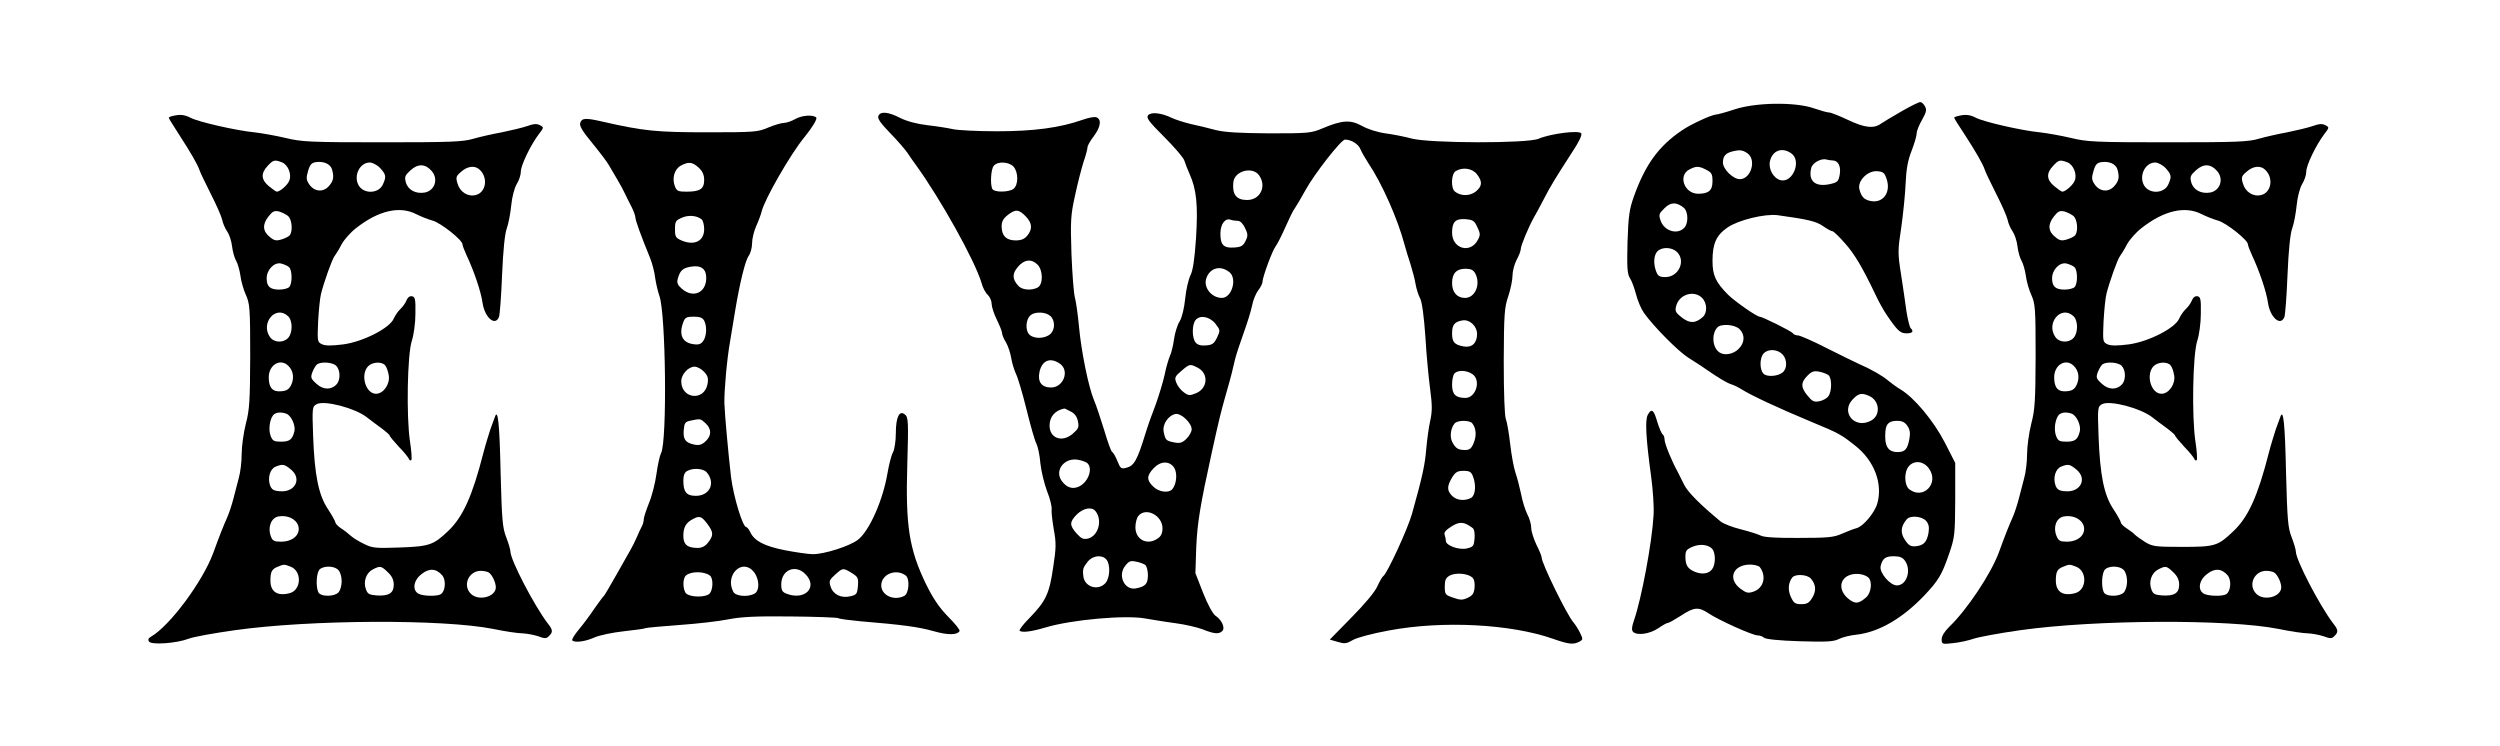
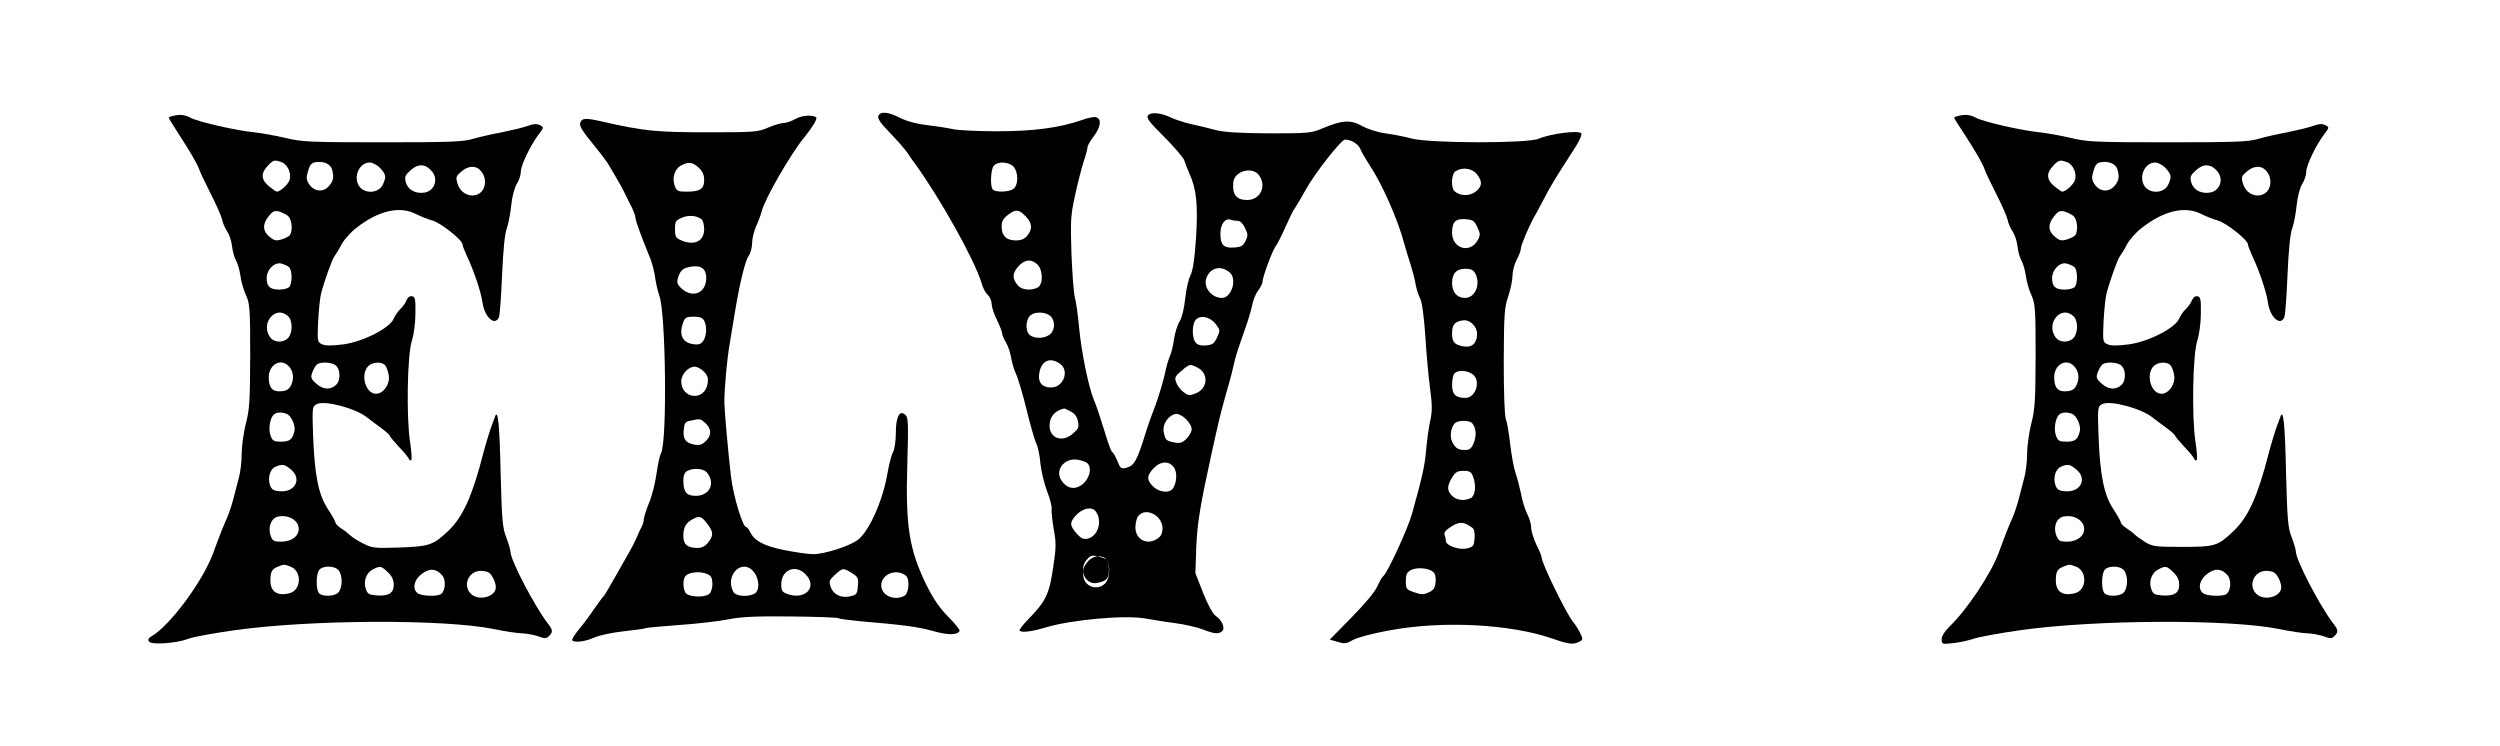
<svg xmlns="http://www.w3.org/2000/svg" version="1.0" width="1200pt" height="358pt" viewBox="0 0 1200 358" preserveAspectRatio="xMidYMid meet">
  <g transform="translate(0,358) scale(0.1,-0.1)" fill="#000000" stroke="none">
-     <path d="M9128 3046 c-42 -24 -87 -51 -100 -60 -35 -25 -79 -19 -159 19 -41 19 -80 35 -89 35 -9 0 -41 9 -73 20 -88 31 -278 29 -381 -5 -42 -14 -83 -25 -90 -25 -19 0 -123 -48 -163 -76 -111 -75 -176 -164 -231 -319 -21 -59 -26 -93 -30 -218 -3 -121 -1 -151 11 -171 9 -13 22 -48 30 -79 8 -31 25 -71 38 -89 47 -66 164 -184 213 -215 28 -18 65 -41 81 -53 67 -46 104 -68 126 -75 13 -4 35 -15 49 -24 44 -28 176 -90 335 -156 133 -55 143 -61 211 -115 91 -72 132 -182 105 -277 -13 -45 -68 -110 -99 -118 -15 -4 -46 -16 -71 -27 -38 -17 -65 -20 -206 -20 -104 -1 -169 3 -183 11 -12 6 -55 20 -95 30 -41 10 -84 27 -97 37 -98 81 -158 141 -176 177 -11 23 -25 51 -31 62 -27 48 -63 135 -63 154 0 11 -4 22 -9 26 -5 3 -17 30 -26 60 -17 59 -28 67 -46 33 -13 -25 -9 -109 16 -292 9 -66 15 -151 12 -190 -7 -129 -58 -401 -94 -504 -11 -32 -12 -47 -4 -55 19 -19 80 -10 120 17 20 14 41 26 47 26 5 0 33 16 63 35 62 41 84 43 132 11 47 -32 211 -106 236 -106 10 0 24 -5 30 -11 7 -7 72 -14 170 -17 129 -4 164 -2 188 10 17 9 57 19 90 22 105 13 217 78 321 187 69 73 85 100 119 199 28 81 29 93 30 262 l0 176 -50 98 c-54 104 -146 215 -213 255 -20 12 -47 32 -60 43 -24 21 -81 54 -137 78 -16 7 -85 41 -153 75 -68 35 -132 63 -142 63 -10 0 -22 5 -25 11 -6 9 -146 79 -159 79 -14 0 -120 74 -152 106 -59 60 -74 92 -74 162 0 82 18 123 72 160 52 36 180 67 241 59 144 -20 184 -29 217 -52 20 -14 40 -25 46 -25 5 0 32 -26 60 -58 47 -53 83 -114 149 -252 14 -30 37 -71 50 -90 53 -78 66 -90 96 -90 30 0 36 9 20 25 -5 6 -14 42 -20 80 -5 39 -17 119 -26 178 -16 101 -16 115 1 225 9 64 19 160 21 212 3 69 11 112 29 157 13 34 24 71 24 83 0 12 12 41 26 65 20 36 23 48 14 64 -6 12 -16 21 -23 21 -7 0 -47 -20 -89 -44z m-740 -202 c44 -31 17 -124 -37 -124 -32 0 -81 48 -81 80 0 30 13 45 45 53 36 9 50 7 73 -9z m210 0 c51 -35 8 -143 -51 -129 -35 9 -60 55 -51 92 12 51 58 68 102 37z m197 -34 c28 0 42 -27 36 -66 -6 -34 -10 -39 -44 -47 -73 -17 -109 13 -93 77 6 25 49 48 74 40 8 -2 20 -4 27 -4z m-605 -45 c26 -13 30 -21 30 -55 0 -44 -18 -60 -69 -60 -67 0 -98 89 -41 117 33 17 45 16 80 -2z m866 -45 c22 -66 -20 -119 -81 -104 -29 7 -41 21 -50 56 -10 40 41 91 87 86 28 -2 35 -9 44 -38z m-973 -138 c21 -19 22 -75 1 -96 -33 -34 -96 -15 -113 35 -10 28 -8 34 18 59 30 31 59 31 94 2z m-33 -212 c43 -43 7 -120 -56 -120 -28 0 -36 5 -44 26 -15 38 -12 80 6 98 22 22 70 20 94 -4z m120 -220 c25 -25 26 -72 3 -92 -35 -31 -62 -31 -99 -3 -30 23 -35 32 -29 54 13 57 85 81 125 41z m180 -150 c27 -27 25 -66 -5 -95 -24 -25 -68 -33 -91 -17 -34 22 -40 86 -12 119 17 21 85 16 108 -7z m207 -122 c22 -24 22 -69 -1 -86 -23 -19 -75 -22 -91 -6 -20 20 -19 78 1 98 22 23 67 20 91 -6z m220 -99 c17 -15 16 -79 -1 -101 -7 -10 -27 -21 -43 -24 -25 -5 -34 -1 -56 26 -34 40 -34 64 -1 97 20 20 31 24 56 19 17 -3 37 -11 45 -17z m196 -100 c50 -23 55 -93 8 -118 -79 -43 -149 42 -86 104 27 28 42 30 78 14z m183 -144 c12 -18 14 -35 9 -62 -9 -49 -21 -63 -56 -63 -47 0 -65 29 -59 100 3 36 18 50 56 50 25 0 38 -7 50 -25z m103 -204 c51 -71 -28 -152 -95 -99 -20 15 -25 68 -9 99 22 41 75 41 104 0z m-14 -251 c13 -15 16 -29 12 -57 -8 -45 -23 -61 -61 -65 -24 -2 -34 3 -52 30 -23 34 -21 64 8 99 16 20 72 16 93 -7z m-1028 -133 c17 -16 19 -67 5 -93 -14 -27 -48 -34 -86 -19 -35 15 -46 31 -46 73 0 28 5 35 33 47 34 15 74 12 94 -8z m927 -59 c32 -45 8 -118 -39 -118 -33 0 -85 62 -78 92 9 38 23 48 64 48 28 0 42 -6 53 -22z m-697 -30 c33 -43 19 -100 -28 -117 -28 -10 -36 -8 -66 14 -62 48 -34 115 48 115 20 0 41 -6 46 -12z m520 -49 c21 -18 16 -73 -9 -96 -37 -32 -53 -34 -87 -6 -42 35 -44 85 -3 108 28 16 75 13 99 -6z m-275 -6 c25 -29 27 -59 7 -92 -15 -25 -25 -31 -53 -31 -28 0 -36 5 -49 33 -16 33 -14 70 6 95 14 18 71 15 89 -5z" />
-     <path d="M4216 3023 c-5 -12 12 -36 57 -82 35 -36 72 -79 83 -95 10 -16 28 -41 39 -56 119 -164 284 -460 316 -567 6 -24 20 -50 31 -59 10 -10 18 -29 18 -43 0 -14 11 -48 25 -76 13 -27 25 -56 25 -64 0 -7 8 -28 19 -45 10 -17 21 -51 25 -75 4 -24 14 -57 22 -74 9 -17 32 -94 51 -171 19 -77 40 -152 48 -166 7 -14 16 -56 19 -95 4 -38 19 -98 32 -133 14 -34 23 -72 22 -85 -2 -12 3 -56 10 -97 12 -65 12 -89 -3 -185 -18 -125 -35 -161 -115 -243 -29 -29 -49 -56 -46 -59 10 -11 57 -5 124 15 126 38 387 61 481 43 31 -5 94 -16 141 -22 47 -6 107 -20 133 -30 55 -22 78 -24 94 -8 15 15 -2 53 -32 73 -13 9 -37 52 -60 110 l-37 95 4 123 c5 117 19 203 74 453 35 159 43 192 65 270 11 39 25 87 30 108 5 20 13 54 18 75 5 20 23 75 40 122 17 47 36 107 41 133 5 27 19 60 30 74 11 14 20 32 20 40 0 23 49 155 64 172 7 9 28 50 46 91 18 41 38 82 45 90 6 8 29 47 50 85 44 81 173 245 191 245 30 0 65 -22 74 -46 6 -14 23 -44 38 -67 65 -96 142 -270 174 -392 6 -22 19 -65 29 -95 9 -30 21 -73 24 -95 4 -21 13 -52 22 -68 9 -18 18 -85 25 -185 5 -87 16 -200 23 -252 10 -75 10 -105 0 -150 -7 -30 -15 -91 -19 -135 -6 -74 -17 -128 -68 -310 -19 -70 -120 -289 -138 -300 -5 -3 -18 -26 -29 -50 -12 -27 -60 -84 -124 -149 l-104 -106 38 -11 c33 -10 42 -9 73 9 21 12 92 31 174 46 257 48 583 31 786 -40 77 -27 98 -29 127 -14 18 10 18 12 3 43 -9 18 -23 40 -31 49 -31 35 -153 284 -153 312 0 6 -11 34 -25 61 -13 28 -25 64 -25 80 0 17 -8 47 -19 67 -10 20 -24 64 -30 98 -7 33 -19 79 -27 102 -8 23 -19 84 -25 136 -6 52 -15 106 -21 121 -6 16 -10 123 -10 278 1 225 3 257 22 312 11 33 20 77 20 98 0 21 9 55 20 76 11 20 20 44 20 53 0 16 38 106 62 149 7 11 27 49 46 85 36 70 58 105 138 229 32 48 49 83 44 91 -10 16 -146 -1 -205 -26 -55 -23 -519 -22 -609 1 -32 9 -89 20 -126 25 -38 5 -87 21 -113 36 -55 30 -94 28 -189 -12 -54 -23 -69 -24 -255 -24 -144 1 -214 5 -258 16 -33 9 -87 22 -120 29 -33 8 -73 21 -90 29 -49 24 -99 30 -114 13 -10 -13 3 -30 77 -104 49 -49 93 -100 97 -114 4 -13 15 -42 25 -64 33 -73 41 -149 31 -307 -7 -104 -15 -156 -27 -180 -9 -18 -21 -68 -25 -111 -5 -47 -15 -90 -27 -110 -11 -17 -23 -57 -27 -87 -4 -30 -13 -66 -20 -80 -6 -14 -18 -54 -25 -90 -8 -35 -27 -98 -42 -140 -16 -41 -38 -102 -48 -135 -41 -134 -56 -161 -93 -170 -25 -7 -29 -4 -43 31 -9 22 -20 42 -26 45 -5 3 -22 50 -38 105 -17 54 -38 119 -49 144 -26 62 -61 233 -72 354 -5 56 -14 117 -19 136 -6 19 -13 114 -17 211 -5 159 -4 185 17 280 12 57 31 130 41 162 11 31 19 63 19 70 0 8 13 31 30 53 33 44 39 81 13 91 -9 4 -39 -2 -67 -12 -108 -38 -233 -55 -411 -55 -93 0 -188 5 -210 10 -22 5 -77 14 -122 19 -52 6 -100 19 -132 35 -58 30 -96 33 -105 9z m649 -243 c24 -27 24 -89 -1 -107 -22 -16 -90 -17 -100 -1 -12 19 -8 96 6 112 18 23 73 20 95 -4z m2224 -36 c28 -36 26 -58 -6 -84 -29 -22 -72 -22 -100 1 -20 17 -17 86 5 98 33 20 79 13 101 -15z m-1045 -6 c37 -53 5 -118 -58 -118 -52 0 -72 27 -66 85 5 55 93 78 124 33z m-1121 -196 c32 -33 34 -61 8 -93 -13 -16 -29 -23 -55 -23 -45 0 -67 21 -68 64 -1 25 6 39 28 57 38 30 54 29 87 -5z m1018 -22 c12 0 25 -13 35 -34 14 -29 15 -37 3 -62 -12 -24 -21 -30 -55 -32 -51 -4 -67 13 -66 70 1 44 24 73 50 63 8 -3 22 -5 33 -5z m1150 -30 c15 -30 15 -39 3 -61 -35 -68 -124 -44 -124 34 0 52 16 68 63 65 37 -3 44 -7 58 -38z m-2111 -180 c27 -27 28 -95 1 -110 -30 -16 -76 -12 -93 8 -30 33 -30 58 -2 91 30 36 65 40 94 11z m923 -38 c36 -32 9 -122 -38 -122 -50 0 -91 52 -74 96 18 50 70 62 112 26z m1178 -4 c28 -52 0 -118 -49 -118 -38 0 -62 27 -62 71 0 47 21 69 65 69 25 0 37 -6 46 -22z m-2039 -205 c23 -21 23 -65 0 -86 -25 -23 -77 -25 -100 -4 -22 20 -19 75 6 95 22 17 72 15 94 -5z m793 -38 c22 -29 23 -31 7 -65 -14 -29 -23 -36 -53 -38 -24 -2 -40 2 -50 14 -18 21 -18 87 0 108 22 26 69 16 96 -19z m1255 -48 c0 -44 -25 -67 -64 -60 -45 8 -56 21 -56 63 0 41 12 56 50 62 35 6 70 -28 70 -65z m-2002 -143 c47 -33 17 -114 -43 -114 -46 0 -66 28 -55 77 13 54 52 69 98 37z m661 -19 c53 -27 49 -98 -7 -122 -32 -13 -37 -13 -61 5 -14 10 -30 31 -35 46 -9 23 -6 30 25 56 40 34 41 34 78 15z m1319 -31 c42 -29 17 -114 -34 -114 -47 0 -64 17 -64 63 0 24 5 48 12 55 17 17 59 15 86 -4z m-1929 -179 c19 -9 31 -25 35 -47 6 -29 3 -36 -26 -61 -51 -43 -112 -20 -110 43 1 41 27 70 70 79 2 1 16 -6 31 -14z m581 -86 c0 -11 -11 -31 -24 -44 -20 -20 -31 -24 -58 -19 -41 8 -44 11 -52 50 -8 36 21 80 57 87 27 4 77 -43 77 -74z m1347 29 c19 -24 21 -59 7 -94 -11 -27 -20 -34 -42 -34 -33 0 -45 8 -61 38 -13 25 -8 67 11 89 13 17 73 17 85 1z m-1849 -190 c29 -24 8 -89 -36 -112 -33 -17 -64 -7 -88 29 -32 50 17 110 81 98 17 -3 36 -10 43 -15z m418 -23 c16 -25 12 -77 -8 -102 -17 -22 -67 -15 -93 12 -32 31 -31 52 2 87 34 36 76 37 99 3z m1434 -41 c17 -43 12 -92 -9 -104 -31 -16 -69 -12 -91 10 -25 25 -25 46 0 88 16 26 26 32 55 32 29 0 37 -5 45 -26z m-1812 -167 c35 -42 15 -119 -35 -132 -23 -5 -32 -1 -55 24 -35 40 -35 55 1 92 31 30 71 38 89 16z m322 -83 c0 -23 -7 -38 -22 -48 -50 -36 -108 -7 -108 53 0 20 6 44 13 53 35 46 117 5 117 -58z m1488 2 c8 -5 12 -25 10 -50 -3 -36 -6 -41 -35 -48 -38 -10 -103 13 -103 36 0 8 -3 21 -6 30 -4 10 7 23 33 39 39 25 61 23 101 -7z m-1757 -152 c20 -24 17 -89 -5 -113 -36 -39 -101 -18 -106 34 -4 33 -1 41 21 69 24 30 69 35 90 10z m187 -26 c6 -6 12 -27 12 -48 0 -42 -11 -55 -56 -64 -55 -12 -91 60 -53 108 18 23 26 26 53 20 17 -3 37 -11 44 -16z m1568 -59 c10 -8 14 -26 12 -48 -2 -28 -9 -39 -32 -50 -26 -12 -36 -12 -70 0 -39 13 -41 16 -41 54 0 32 5 42 25 53 28 14 84 10 106 -9z" />
+     <path d="M4216 3023 c-5 -12 12 -36 57 -82 35 -36 72 -79 83 -95 10 -16 28 -41 39 -56 119 -164 284 -460 316 -567 6 -24 20 -50 31 -59 10 -10 18 -29 18 -43 0 -14 11 -48 25 -76 13 -27 25 -56 25 -64 0 -7 8 -28 19 -45 10 -17 21 -51 25 -75 4 -24 14 -57 22 -74 9 -17 32 -94 51 -171 19 -77 40 -152 48 -166 7 -14 16 -56 19 -95 4 -38 19 -98 32 -133 14 -34 23 -72 22 -85 -2 -12 3 -56 10 -97 12 -65 12 -89 -3 -185 -18 -125 -35 -161 -115 -243 -29 -29 -49 -56 -46 -59 10 -11 57 -5 124 15 126 38 387 61 481 43 31 -5 94 -16 141 -22 47 -6 107 -20 133 -30 55 -22 78 -24 94 -8 15 15 -2 53 -32 73 -13 9 -37 52 -60 110 l-37 95 4 123 c5 117 19 203 74 453 35 159 43 192 65 270 11 39 25 87 30 108 5 20 13 54 18 75 5 20 23 75 40 122 17 47 36 107 41 133 5 27 19 60 30 74 11 14 20 32 20 40 0 23 49 155 64 172 7 9 28 50 46 91 18 41 38 82 45 90 6 8 29 47 50 85 44 81 173 245 191 245 30 0 65 -22 74 -46 6 -14 23 -44 38 -67 65 -96 142 -270 174 -392 6 -22 19 -65 29 -95 9 -30 21 -73 24 -95 4 -21 13 -52 22 -68 9 -18 18 -85 25 -185 5 -87 16 -200 23 -252 10 -75 10 -105 0 -150 -7 -30 -15 -91 -19 -135 -6 -74 -17 -128 -68 -310 -19 -70 -120 -289 -138 -300 -5 -3 -18 -26 -29 -50 -12 -27 -60 -84 -124 -149 l-104 -106 38 -11 c33 -10 42 -9 73 9 21 12 92 31 174 46 257 48 583 31 786 -40 77 -27 98 -29 127 -14 18 10 18 12 3 43 -9 18 -23 40 -31 49 -31 35 -153 284 -153 312 0 6 -11 34 -25 61 -13 28 -25 64 -25 80 0 17 -8 47 -19 67 -10 20 -24 64 -30 98 -7 33 -19 79 -27 102 -8 23 -19 84 -25 136 -6 52 -15 106 -21 121 -6 16 -10 123 -10 278 1 225 3 257 22 312 11 33 20 77 20 98 0 21 9 55 20 76 11 20 20 44 20 53 0 16 38 106 62 149 7 11 27 49 46 85 36 70 58 105 138 229 32 48 49 83 44 91 -10 16 -146 -1 -205 -26 -55 -23 -519 -22 -609 1 -32 9 -89 20 -126 25 -38 5 -87 21 -113 36 -55 30 -94 28 -189 -12 -54 -23 -69 -24 -255 -24 -144 1 -214 5 -258 16 -33 9 -87 22 -120 29 -33 8 -73 21 -90 29 -49 24 -99 30 -114 13 -10 -13 3 -30 77 -104 49 -49 93 -100 97 -114 4 -13 15 -42 25 -64 33 -73 41 -149 31 -307 -7 -104 -15 -156 -27 -180 -9 -18 -21 -68 -25 -111 -5 -47 -15 -90 -27 -110 -11 -17 -23 -57 -27 -87 -4 -30 -13 -66 -20 -80 -6 -14 -18 -54 -25 -90 -8 -35 -27 -98 -42 -140 -16 -41 -38 -102 -48 -135 -41 -134 -56 -161 -93 -170 -25 -7 -29 -4 -43 31 -9 22 -20 42 -26 45 -5 3 -22 50 -38 105 -17 54 -38 119 -49 144 -26 62 -61 233 -72 354 -5 56 -14 117 -19 136 -6 19 -13 114 -17 211 -5 159 -4 185 17 280 12 57 31 130 41 162 11 31 19 63 19 70 0 8 13 31 30 53 33 44 39 81 13 91 -9 4 -39 -2 -67 -12 -108 -38 -233 -55 -411 -55 -93 0 -188 5 -210 10 -22 5 -77 14 -122 19 -52 6 -100 19 -132 35 -58 30 -96 33 -105 9z m649 -243 c24 -27 24 -89 -1 -107 -22 -16 -90 -17 -100 -1 -12 19 -8 96 6 112 18 23 73 20 95 -4z m2224 -36 c28 -36 26 -58 -6 -84 -29 -22 -72 -22 -100 1 -20 17 -17 86 5 98 33 20 79 13 101 -15z m-1045 -6 c37 -53 5 -118 -58 -118 -52 0 -72 27 -66 85 5 55 93 78 124 33z m-1121 -196 c32 -33 34 -61 8 -93 -13 -16 -29 -23 -55 -23 -45 0 -67 21 -68 64 -1 25 6 39 28 57 38 30 54 29 87 -5z m1018 -22 c12 0 25 -13 35 -34 14 -29 15 -37 3 -62 -12 -24 -21 -30 -55 -32 -51 -4 -67 13 -66 70 1 44 24 73 50 63 8 -3 22 -5 33 -5z m1150 -30 c15 -30 15 -39 3 -61 -35 -68 -124 -44 -124 34 0 52 16 68 63 65 37 -3 44 -7 58 -38z m-2111 -180 c27 -27 28 -95 1 -110 -30 -16 -76 -12 -93 8 -30 33 -30 58 -2 91 30 36 65 40 94 11z m923 -38 c36 -32 9 -122 -38 -122 -50 0 -91 52 -74 96 18 50 70 62 112 26z m1178 -4 c28 -52 0 -118 -49 -118 -38 0 -62 27 -62 71 0 47 21 69 65 69 25 0 37 -6 46 -22z m-2039 -205 c23 -21 23 -65 0 -86 -25 -23 -77 -25 -100 -4 -22 20 -19 75 6 95 22 17 72 15 94 -5z m793 -38 c22 -29 23 -31 7 -65 -14 -29 -23 -36 -53 -38 -24 -2 -40 2 -50 14 -18 21 -18 87 0 108 22 26 69 16 96 -19z m1255 -48 c0 -44 -25 -67 -64 -60 -45 8 -56 21 -56 63 0 41 12 56 50 62 35 6 70 -28 70 -65z m-2002 -143 c47 -33 17 -114 -43 -114 -46 0 -66 28 -55 77 13 54 52 69 98 37z m661 -19 c53 -27 49 -98 -7 -122 -32 -13 -37 -13 -61 5 -14 10 -30 31 -35 46 -9 23 -6 30 25 56 40 34 41 34 78 15z m1319 -31 c42 -29 17 -114 -34 -114 -47 0 -64 17 -64 63 0 24 5 48 12 55 17 17 59 15 86 -4z m-1929 -179 c19 -9 31 -25 35 -47 6 -29 3 -36 -26 -61 -51 -43 -112 -20 -110 43 1 41 27 70 70 79 2 1 16 -6 31 -14z m581 -86 c0 -11 -11 -31 -24 -44 -20 -20 -31 -24 -58 -19 -41 8 -44 11 -52 50 -8 36 21 80 57 87 27 4 77 -43 77 -74z m1347 29 c19 -24 21 -59 7 -94 -11 -27 -20 -34 -42 -34 -33 0 -45 8 -61 38 -13 25 -8 67 11 89 13 17 73 17 85 1z m-1849 -190 c29 -24 8 -89 -36 -112 -33 -17 -64 -7 -88 29 -32 50 17 110 81 98 17 -3 36 -10 43 -15z m418 -23 c16 -25 12 -77 -8 -102 -17 -22 -67 -15 -93 12 -32 31 -31 52 2 87 34 36 76 37 99 3z m1434 -41 c17 -43 12 -92 -9 -104 -31 -16 -69 -12 -91 10 -25 25 -25 46 0 88 16 26 26 32 55 32 29 0 37 -5 45 -26z m-1812 -167 c35 -42 15 -119 -35 -132 -23 -5 -32 -1 -55 24 -35 40 -35 55 1 92 31 30 71 38 89 16z m322 -83 c0 -23 -7 -38 -22 -48 -50 -36 -108 -7 -108 53 0 20 6 44 13 53 35 46 117 5 117 -58z m1488 2 c8 -5 12 -25 10 -50 -3 -36 -6 -41 -35 -48 -38 -10 -103 13 -103 36 0 8 -3 21 -6 30 -4 10 7 23 33 39 39 25 61 23 101 -7z m-1757 -152 c20 -24 17 -89 -5 -113 -36 -39 -101 -18 -106 34 -4 33 -1 41 21 69 24 30 69 35 90 10z c6 -6 12 -27 12 -48 0 -42 -11 -55 -56 -64 -55 -12 -91 60 -53 108 18 23 26 26 53 20 17 -3 37 -11 44 -16z m1568 -59 c10 -8 14 -26 12 -48 -2 -28 -9 -39 -32 -50 -26 -12 -36 -12 -70 0 -39 13 -41 16 -41 54 0 32 5 42 25 53 28 14 84 10 106 -9z" />
    <path d="M828 3023 c-10 -2 -18 -6 -18 -8 0 -3 21 -37 47 -77 59 -91 91 -147 100 -173 3 -11 28 -62 54 -114 26 -51 51 -107 55 -124 3 -17 14 -43 24 -57 10 -14 21 -46 24 -73 3 -26 12 -57 20 -70 7 -12 16 -43 20 -70 3 -26 15 -68 26 -92 19 -42 21 -64 21 -293 -1 -215 -3 -258 -21 -326 -11 -44 -20 -109 -20 -145 0 -37 -6 -89 -14 -116 -7 -28 -19 -72 -26 -100 -7 -27 -20 -68 -30 -90 -17 -38 -34 -80 -66 -168 -51 -139 -209 -351 -299 -403 -12 -6 -16 -15 -10 -23 10 -18 133 -9 190 13 22 9 122 27 222 41 362 51 1000 54 1241 6 57 -12 120 -21 140 -21 20 -1 54 -7 75 -14 32 -12 40 -12 52 1 20 19 19 30 -6 61 -64 84 -179 304 -179 345 0 9 -9 39 -20 68 -18 45 -21 83 -27 308 -5 238 -13 311 -27 271 -3 -8 -13 -35 -22 -60 -8 -25 -24 -76 -34 -115 -53 -207 -98 -306 -168 -373 -71 -68 -91 -75 -234 -80 -114 -4 -131 -3 -170 17 -24 11 -53 29 -64 39 -11 10 -32 27 -47 36 -15 10 -27 23 -27 28 0 5 -16 34 -35 63 -46 68 -65 164 -72 352 -5 137 -4 142 17 153 37 20 185 -19 241 -63 15 -12 46 -35 68 -51 23 -17 41 -33 41 -36 0 -4 20 -28 44 -54 25 -25 46 -52 49 -59 2 -6 7 -9 11 -6 4 4 1 44 -6 90 -18 118 -13 418 9 484 9 27 17 85 17 129 1 69 -1 81 -16 84 -11 2 -21 -5 -27 -20 -5 -13 -18 -31 -29 -41 -11 -10 -25 -31 -32 -46 -18 -45 -146 -111 -242 -124 -56 -7 -84 -7 -101 0 -24 11 -24 14 -20 110 3 54 9 114 14 133 14 56 53 166 65 181 6 8 22 33 34 57 13 23 44 58 69 77 108 85 210 108 289 67 22 -11 57 -25 79 -31 39 -11 143 -93 143 -114 0 -6 9 -29 19 -51 36 -76 70 -177 77 -228 10 -71 60 -116 79 -70 4 9 11 100 15 202 5 117 13 200 23 225 8 22 17 71 21 110 4 40 15 82 26 101 11 17 20 44 20 60 0 31 47 128 87 181 24 31 24 32 5 42 -15 8 -31 7 -61 -4 -23 -8 -78 -21 -122 -30 -44 -8 -106 -22 -137 -31 -49 -15 -113 -17 -437 -17 -349 0 -387 2 -465 21 -47 11 -114 23 -150 27 -84 8 -269 50 -306 70 -29 15 -52 17 -86 8z m525 -222 c29 -11 48 -57 36 -87 -7 -21 -45 -54 -60 -54 -4 0 -21 12 -38 26 -38 31 -40 62 -6 98 27 29 33 30 68 17z m241 -35 c10 -37 7 -54 -16 -80 -28 -31 -71 -26 -95 11 -13 20 -14 30 -4 63 9 31 17 39 39 42 37 5 69 -10 76 -36z m231 7 c28 -31 30 -41 13 -78 -20 -45 -92 -48 -117 -4 -25 46 6 109 54 109 13 0 36 -12 50 -27z m248 -15 c32 -38 14 -92 -33 -102 -44 -8 -82 12 -92 49 -7 26 -4 34 23 58 36 33 72 31 102 -5z m231 6 c40 -39 28 -108 -20 -120 -38 -10 -76 14 -88 55 -9 30 -7 36 18 57 31 28 68 31 90 8z m-921 -221 c18 -17 23 -68 9 -91 -5 -7 -23 -16 -40 -21 -25 -8 -36 -6 -55 10 -36 27 -39 61 -9 99 20 26 29 30 51 25 14 -4 34 -14 44 -22z m4 -245 c16 -13 17 -80 1 -96 -7 -7 -28 -12 -48 -12 -44 0 -60 15 -60 54 0 42 37 79 70 71 14 -4 31 -11 37 -17z m-5 -235 c23 -20 24 -80 1 -105 -23 -25 -68 -23 -87 4 -47 67 27 155 86 101z m2 -239 c24 -23 29 -59 14 -91 -10 -21 -21 -29 -48 -31 -41 -4 -60 16 -60 67 0 60 56 93 94 55z m230 0 c19 -19 21 -64 4 -86 -25 -30 -65 -31 -98 -1 -29 26 -30 31 -20 58 6 16 17 33 23 37 21 13 75 9 91 -8z m235 2 c7 -8 14 -29 17 -48 7 -41 -25 -88 -61 -88 -50 0 -76 90 -39 131 20 22 67 25 83 5z m-474 -232 c23 -9 45 -57 38 -85 -10 -39 -23 -49 -64 -49 -34 0 -41 4 -50 28 -11 29 -5 77 12 99 12 14 37 17 64 7z m23 -269 c52 -44 18 -109 -54 -103 -31 2 -40 8 -48 29 -12 36 0 78 27 89 34 14 43 12 75 -15z m34 -270 c11 -41 -26 -75 -83 -75 -33 0 -41 4 -49 26 -16 42 1 88 36 95 44 8 86 -12 96 -46z m-37 -195 c55 -21 52 -112 -4 -127 -59 -16 -93 6 -93 60 0 43 7 56 36 67 28 12 31 12 61 0z m229 -16 c9 -9 16 -32 16 -54 0 -22 -7 -45 -16 -54 -18 -19 -75 -21 -92 -4 -15 15 -16 82 -2 109 13 24 72 26 94 3z m238 -11 c20 -19 28 -37 28 -60 0 -40 -24 -55 -83 -51 -35 3 -43 7 -51 31 -13 36 2 78 34 94 35 18 40 17 72 -14z m261 -15 c19 -23 15 -76 -7 -90 -16 -11 -84 -10 -107 2 -31 17 -25 64 14 94 37 30 71 28 100 -6z m223 14 c16 -10 34 -48 34 -71 0 -46 -83 -68 -120 -31 -41 41 -10 110 48 110 15 0 32 -4 38 -8z" />
    <path d="M3820 3010 c-19 -11 -45 -20 -57 -20 -12 0 -46 -10 -75 -22 -50 -22 -67 -23 -293 -23 -243 0 -305 6 -502 51 -83 19 -100 18 -108 -6 -5 -14 11 -40 58 -97 35 -43 72 -91 81 -108 9 -16 28 -48 41 -70 13 -22 29 -51 35 -65 7 -14 20 -42 31 -62 10 -20 19 -44 19 -52 0 -14 25 -83 71 -196 10 -25 21 -67 24 -95 4 -27 13 -65 20 -85 31 -82 38 -700 8 -755 -6 -11 -16 -56 -22 -100 -6 -44 -22 -107 -36 -140 -13 -33 -25 -68 -25 -78 0 -9 -4 -25 -10 -35 -5 -9 -16 -33 -24 -52 -8 -19 -22 -46 -30 -60 -8 -14 -38 -68 -68 -120 -29 -52 -56 -97 -59 -100 -4 -3 -24 -30 -45 -60 -20 -30 -54 -76 -75 -101 -21 -25 -36 -49 -32 -53 12 -12 61 -6 106 14 25 11 87 24 142 30 53 6 100 12 104 15 4 2 77 9 162 15 85 6 190 18 234 27 61 12 131 16 299 14 120 -1 224 -5 229 -8 6 -4 54 -10 106 -15 204 -17 279 -27 350 -47 70 -20 115 -20 127 0 3 5 -22 36 -55 69 -43 44 -72 87 -106 156 -81 167 -99 280 -90 575 6 203 5 227 -11 239 -27 23 -44 -12 -44 -89 0 -37 -6 -78 -14 -93 -8 -14 -19 -59 -26 -99 -22 -131 -87 -277 -142 -320 -39 -30 -160 -69 -216 -69 -22 0 -83 9 -135 19 -100 20 -146 45 -166 87 -6 13 -15 24 -19 24 -17 0 -61 145 -73 240 -13 112 -30 298 -32 355 -1 61 12 211 28 300 7 44 18 109 24 145 22 132 48 238 64 261 10 13 17 41 17 62 0 21 9 57 19 80 11 24 23 56 27 72 14 59 139 276 204 355 39 48 64 89 58 96 -15 14 -67 11 -98 -6z m-466 -235 c18 -17 26 -34 26 -59 0 -43 -20 -56 -85 -56 -40 0 -47 3 -56 27 -14 38 -2 81 29 98 38 20 55 18 86 -10z m14 -248 c6 -5 12 -26 12 -47 0 -57 -46 -80 -107 -55 -30 13 -33 18 -33 55 0 37 3 42 33 55 32 14 71 11 95 -8z m22 -281 c0 -71 -62 -99 -116 -53 -21 18 -26 29 -21 48 11 40 23 52 63 59 49 8 74 -10 74 -54z m-10 -205 c14 -28 12 -73 -4 -97 -11 -16 -23 -20 -48 -16 -53 7 -71 46 -48 106 8 22 16 26 49 26 30 0 43 -5 51 -19z m-1 -245 c19 -20 22 -32 17 -60 -16 -83 -126 -71 -126 14 0 33 34 70 64 70 12 0 33 -11 45 -24z m8 -248 c29 -27 29 -59 0 -86 -18 -17 -31 -21 -55 -16 -42 9 -54 25 -50 71 3 33 7 39 33 44 47 10 47 10 72 -13z m5 -235 c44 -51 15 -113 -52 -113 -45 0 -60 18 -60 74 0 23 6 39 18 45 27 16 77 13 94 -6z m2 -246 c31 -41 32 -56 5 -91 -14 -18 -30 -26 -50 -26 -50 0 -69 16 -69 58 0 40 12 63 45 80 32 18 42 14 69 -21z m225 -233 c27 -35 28 -90 2 -104 -33 -17 -89 -12 -101 9 -43 81 44 165 99 95z m246 -9 c63 -62 0 -129 -89 -95 -21 8 -26 16 -26 45 0 69 67 98 115 50z m223 5 c30 -19 33 -24 30 -62 -3 -38 -6 -43 -36 -50 -43 -11 -83 8 -95 46 -9 26 -6 33 22 58 37 33 37 33 79 8z m-680 -13 c17 -14 15 -72 -4 -88 -20 -17 -88 -16 -109 1 -18 15 -20 74 -2 88 25 21 88 20 115 -1z m940 0 c20 -16 15 -85 -7 -97 -49 -26 -111 2 -111 50 0 54 72 83 118 47z" />
    <path d="M9398 3023 c-10 -2 -18 -6 -18 -8 0 -3 21 -37 48 -77 55 -85 90 -145 99 -173 3 -11 28 -62 54 -114 26 -51 51 -107 55 -124 3 -17 14 -43 24 -57 10 -14 21 -46 24 -73 3 -26 12 -57 20 -70 7 -12 16 -43 20 -70 3 -26 15 -68 26 -92 19 -42 21 -64 21 -293 -1 -215 -3 -258 -21 -326 -11 -44 -20 -109 -20 -145 0 -37 -6 -89 -14 -116 -7 -28 -19 -72 -26 -100 -7 -27 -20 -68 -30 -90 -17 -38 -34 -80 -66 -168 -38 -102 -153 -275 -238 -356 -22 -22 -36 -44 -36 -59 0 -24 2 -25 55 -19 31 3 75 13 98 21 23 8 124 27 224 41 361 51 1000 54 1241 6 57 -12 120 -21 140 -21 20 -1 54 -7 75 -14 32 -12 40 -12 52 1 20 19 19 30 -6 61 -64 84 -179 304 -179 345 0 9 -9 39 -20 68 -18 45 -21 83 -27 308 -5 238 -13 311 -27 271 -3 -8 -13 -35 -22 -60 -8 -25 -24 -76 -34 -115 -53 -207 -98 -306 -168 -373 -76 -73 -89 -77 -247 -77 -130 0 -143 2 -178 23 -21 13 -43 29 -50 36 -6 7 -24 20 -39 30 -16 10 -28 23 -28 28 0 5 -16 34 -35 63 -46 68 -65 164 -72 352 -5 137 -4 142 17 153 37 20 185 -19 241 -63 15 -12 46 -35 68 -51 23 -17 41 -33 41 -36 0 -4 20 -28 44 -54 25 -25 46 -52 49 -59 2 -6 7 -9 11 -6 4 4 1 44 -6 90 -18 118 -13 418 9 484 9 27 17 85 17 129 1 69 -1 81 -16 84 -11 2 -21 -5 -27 -20 -5 -13 -18 -31 -29 -41 -11 -10 -25 -31 -32 -46 -18 -45 -146 -111 -242 -124 -56 -7 -84 -7 -101 0 -24 11 -24 14 -20 110 3 54 9 114 14 133 14 56 53 166 65 181 6 8 22 33 34 57 13 23 44 58 69 77 108 85 210 108 289 67 22 -11 57 -25 79 -31 39 -11 143 -93 143 -114 0 -6 9 -29 19 -51 36 -76 70 -177 77 -228 10 -71 60 -116 79 -70 4 9 11 100 15 202 5 117 13 200 23 225 8 22 17 71 21 110 4 40 15 82 26 101 11 17 20 44 20 60 0 31 47 128 87 181 24 31 24 32 5 42 -15 8 -31 7 -61 -4 -23 -8 -78 -21 -122 -30 -44 -8 -106 -22 -137 -31 -49 -15 -113 -17 -437 -17 -349 0 -387 2 -465 21 -47 11 -114 23 -150 27 -84 8 -269 50 -306 70 -29 15 -52 17 -86 8z m525 -222 c29 -11 48 -57 36 -87 -7 -21 -45 -54 -60 -54 -4 0 -21 12 -38 26 -38 31 -40 62 -6 98 27 29 33 30 68 17z m241 -35 c10 -37 7 -54 -16 -80 -28 -31 -71 -26 -95 11 -13 20 -14 30 -4 63 9 31 17 39 39 42 37 5 69 -10 76 -36z m231 7 c28 -31 30 -41 13 -78 -20 -45 -92 -48 -117 -4 -25 46 6 109 54 109 13 0 36 -12 50 -27z m248 -15 c32 -38 14 -92 -33 -102 -44 -8 -82 12 -92 49 -7 26 -4 34 23 58 36 33 72 31 102 -5z m231 6 c40 -39 28 -108 -20 -120 -38 -10 -76 14 -88 55 -9 30 -7 36 18 57 31 28 68 31 90 8z m-921 -221 c18 -17 23 -68 9 -91 -5 -7 -23 -16 -40 -21 -25 -8 -36 -6 -55 10 -36 27 -39 61 -9 99 20 26 29 30 51 25 14 -4 34 -14 44 -22z m4 -245 c16 -13 17 -80 1 -96 -7 -7 -28 -12 -48 -12 -44 0 -60 15 -60 54 0 42 37 79 70 71 14 -4 31 -11 37 -17z m-5 -235 c23 -20 24 -80 1 -105 -23 -25 -68 -23 -87 4 -47 67 27 155 86 101z m2 -239 c24 -23 29 -59 14 -91 -10 -21 -21 -29 -48 -31 -41 -4 -60 16 -60 67 0 60 56 93 94 55z m230 0 c19 -19 21 -64 4 -86 -25 -30 -65 -31 -98 -1 -29 26 -30 31 -20 58 6 16 17 33 23 37 21 13 75 9 91 -8z m235 2 c7 -8 14 -29 17 -48 7 -41 -25 -88 -61 -88 -50 0 -76 90 -39 131 20 22 67 25 83 5z m-474 -232 c23 -9 45 -57 38 -85 -10 -39 -23 -49 -64 -49 -34 0 -41 4 -50 28 -11 29 -5 77 12 99 12 14 37 17 64 7z m23 -269 c52 -44 18 -109 -54 -103 -31 2 -40 8 -48 29 -12 36 0 78 27 89 34 14 43 12 75 -15z m34 -270 c11 -41 -26 -75 -81 -75 -33 0 -40 4 -50 28 -17 42 -1 86 35 93 44 8 86 -12 96 -46z m-37 -195 c55 -21 52 -112 -4 -127 -59 -16 -93 6 -93 60 0 43 7 56 36 67 28 12 31 12 61 0z m229 -16 c9 -9 16 -32 16 -54 0 -22 -7 -45 -16 -54 -18 -19 -75 -21 -92 -4 -15 15 -16 82 -2 109 13 24 72 26 94 3z m238 -11 c20 -19 28 -37 28 -60 0 -40 -24 -55 -83 -51 -35 3 -43 7 -51 31 -13 36 2 78 34 94 35 18 40 17 72 -14z m261 -15 c19 -23 15 -76 -7 -90 -16 -11 -84 -10 -107 2 -31 17 -25 64 14 94 37 30 71 28 100 -6z m223 14 c16 -10 34 -48 34 -71 0 -46 -83 -68 -120 -31 -41 41 -10 110 48 110 15 0 32 -4 38 -8z" />
  </g>
</svg>